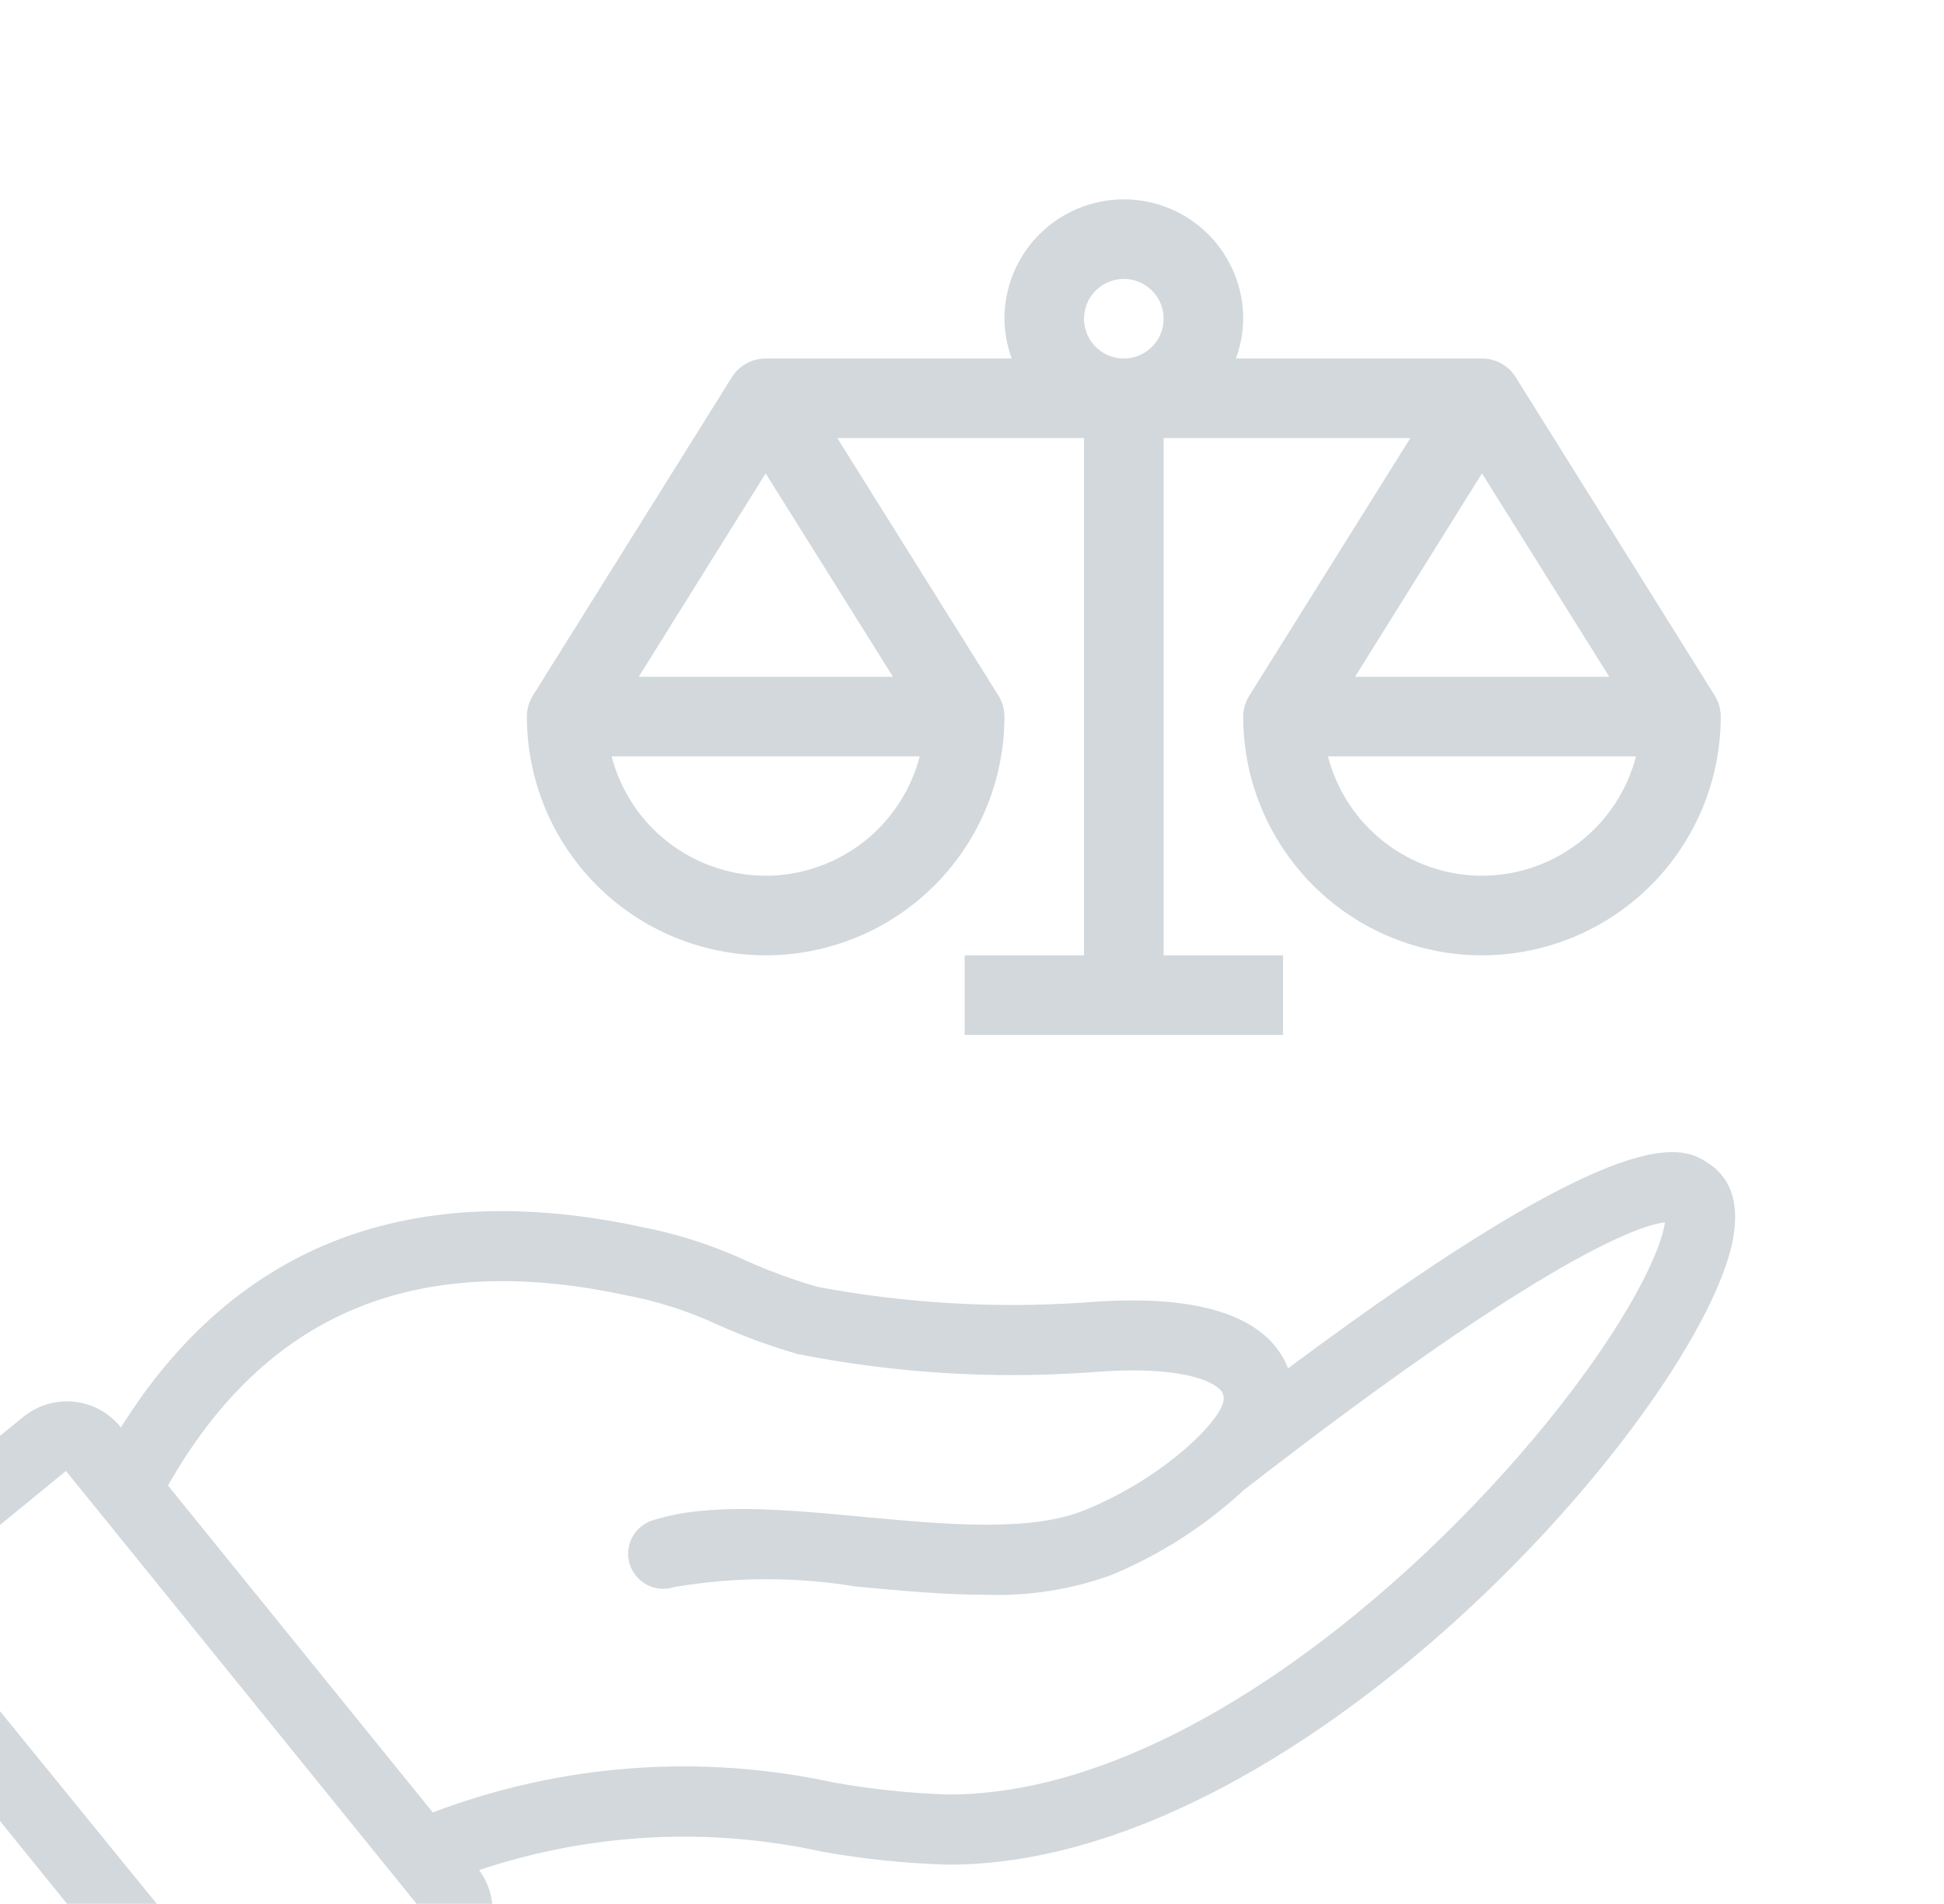
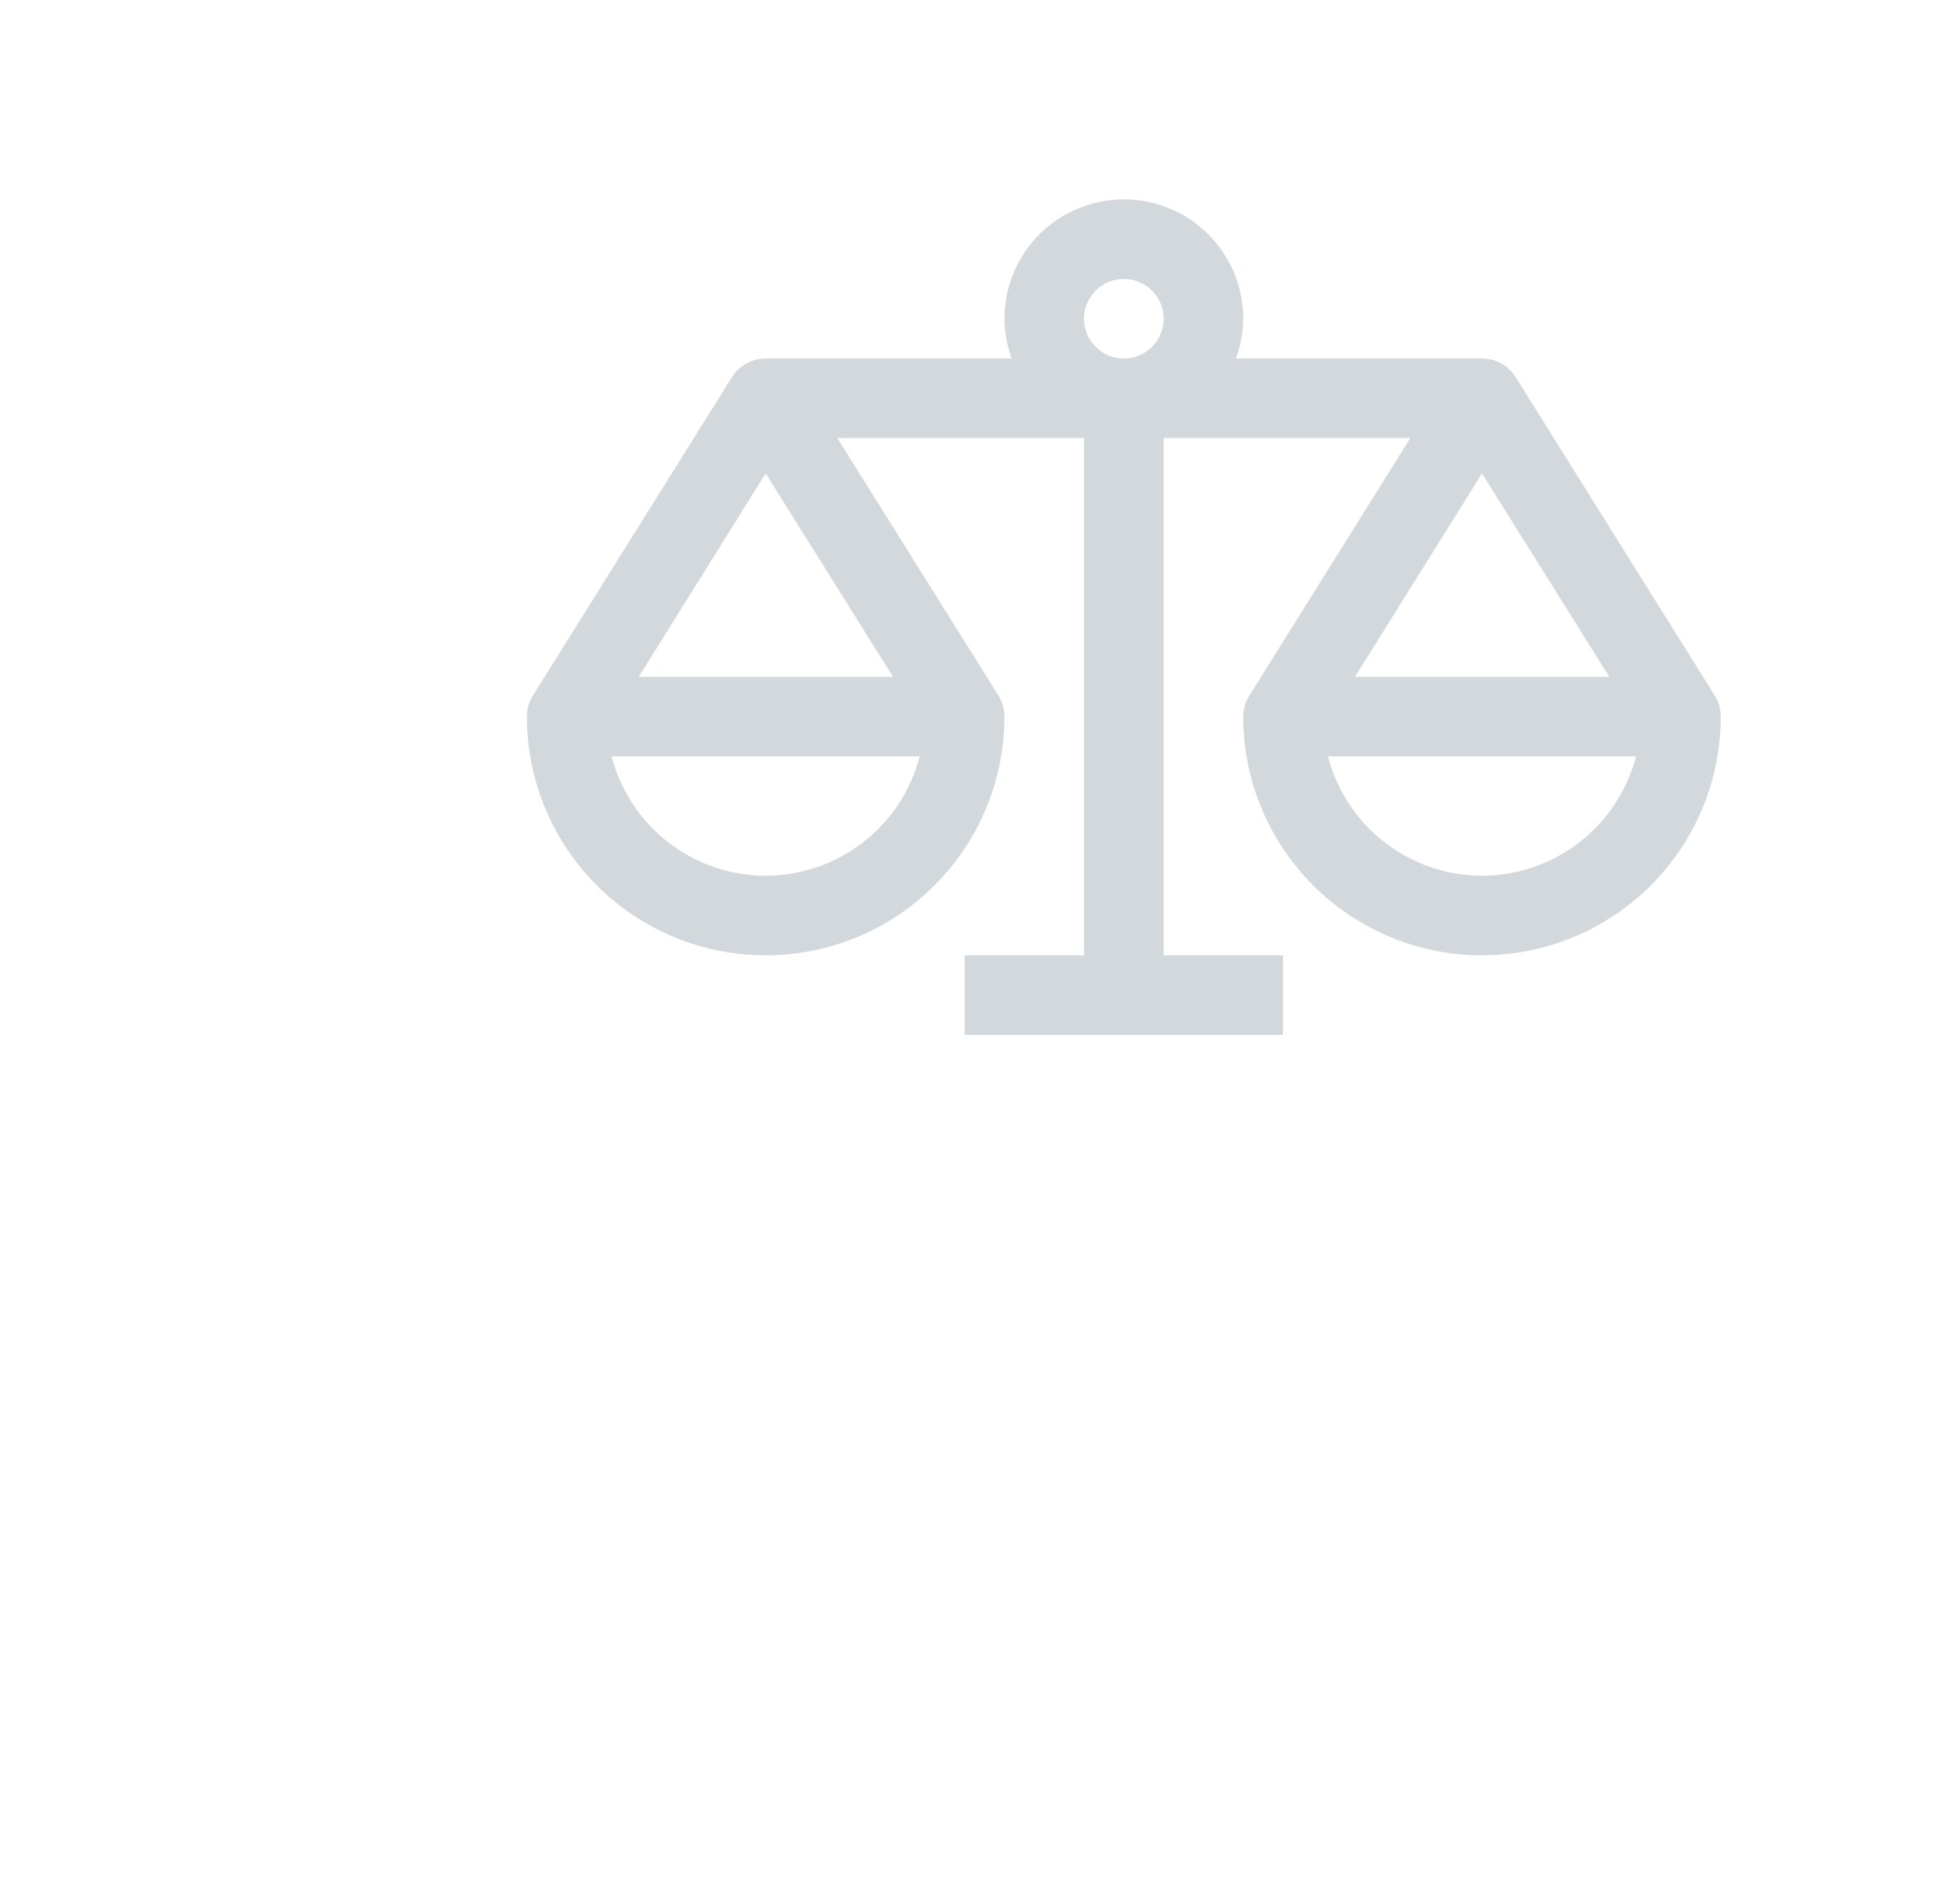
<svg xmlns="http://www.w3.org/2000/svg" width="195" height="191" viewBox="0 0 195 191" fill="none">
-   <path d="M171.494 116.79C168.906 115.046 163.71 111.562 129.208 137.279C128.765 136.147 128.078 135.127 127.197 134.291C123.921 131.151 117.726 129.938 108.8 130.676C99.833 131.292 90.823 130.764 81.99 129.105C79.485 128.38 77.035 127.475 74.66 126.398C71.345 124.883 67.861 123.77 64.281 123.083C41.089 118.115 23.585 124.9 12.127 143.213L12.078 143.15C11.508 142.446 10.805 141.861 10.008 141.428C9.212 140.996 8.339 140.725 7.438 140.63C6.537 140.535 5.626 140.619 4.757 140.877C3.888 141.134 3.079 141.56 2.375 142.13L-13.54 155.015C-14.96 156.168 -15.865 157.837 -16.056 159.656C-16.247 161.475 -15.709 163.295 -14.56 164.718L21.261 208.948C22.414 210.367 24.082 211.271 25.9 211.462C27.718 211.653 29.538 211.116 30.96 209.968L46.872 197.083C48.251 195.962 49.143 194.352 49.363 192.588C49.584 190.825 49.114 189.045 48.053 187.619C59.148 183.904 71.042 183.264 82.471 185.77C86.618 186.512 90.815 186.947 95.026 187.071H95.177C129.521 187.071 167.743 144.433 173.347 126.257C175.076 120.639 173.294 118.013 171.494 116.797V116.79ZM26.721 204.519L-9.114 160.475L6.615 147.573L39.641 188.35L39.648 188.361L42.355 191.697L26.721 204.519ZM155.15 142.739C141.165 159.958 117.09 180.036 95.184 180.036H95.054C91.188 179.905 87.337 179.496 83.529 178.812C70.146 175.923 56.212 176.973 43.413 181.836L16.849 149.035C26.7 131.707 41.739 125.424 62.805 129.952C65.922 130.541 68.955 131.509 71.837 132.835C74.483 134.032 77.21 135.037 80 135.844C89.667 137.76 99.546 138.377 109.376 137.68C118.956 136.892 121.716 138.769 122.332 139.367C122.479 139.493 122.594 139.652 122.666 139.833C122.738 140.013 122.764 140.208 122.743 140.401C122.665 142.355 116.847 148.258 108.765 151.524C103.294 153.739 94.772 152.944 86.525 152.175C78.594 151.429 71.088 150.73 65.452 152.533C65.013 152.674 64.605 152.9 64.252 153.198C63.9 153.497 63.61 153.862 63.398 154.272C63.187 154.683 63.059 155.131 63.02 155.591C62.982 156.051 63.035 156.514 63.176 156.954C63.317 157.394 63.543 157.801 63.841 158.154C64.139 158.506 64.504 158.796 64.915 159.008C65.325 159.219 65.773 159.348 66.234 159.386C66.694 159.424 67.157 159.371 67.597 159.23C73.643 158.191 79.822 158.172 85.874 159.174C90.255 159.582 94.709 160 98.939 160C103.179 160.144 107.408 159.48 111.401 158.046C116.319 156.019 120.834 153.131 124.736 149.517C155.628 125.512 164.842 122.875 167.012 122.629C166.702 125.122 163.753 132.139 155.15 142.739Z" fill="#1E3C50" fill-opacity="0.2" />
  <path d="M152.044 37.851C151.686 37.275 151.187 36.8 150.594 36.47C150.001 36.141 149.334 35.967 148.655 35.967H123.97C124.443 34.689 124.691 33.338 124.704 31.975C124.704 28.799 123.443 25.753 121.197 23.508C118.951 21.262 115.905 20 112.729 20C109.553 20 106.507 21.262 104.261 23.508C102.015 25.753 100.753 28.799 100.753 31.975C100.767 33.338 101.015 34.689 101.488 35.967H76.802C76.125 35.967 75.46 36.139 74.867 36.468C74.275 36.796 73.776 37.269 73.417 37.843L53.458 69.778C53.062 70.412 52.852 71.145 52.852 71.894C52.852 78.246 55.375 84.338 59.867 88.829C64.358 93.321 70.45 95.844 76.802 95.844C83.155 95.844 89.247 93.321 93.738 88.829C98.23 84.338 100.753 78.246 100.753 71.894C100.753 71.145 100.543 70.412 100.147 69.778L83.988 43.951H108.737V95.844H96.761V103.828H128.696V95.844H116.721V43.951H141.47L125.327 69.778C124.925 70.411 124.709 71.144 124.704 71.894C124.704 78.246 127.228 84.338 131.719 88.829C136.211 93.321 142.303 95.844 148.655 95.844C155.007 95.844 161.099 93.321 165.591 88.829C170.083 84.338 172.606 78.246 172.606 71.894C172.606 71.145 172.396 70.412 171.999 69.778L152.044 37.851ZM76.802 87.861C73.265 87.855 69.829 86.676 67.033 84.509C64.237 82.343 62.239 79.309 61.35 75.885H92.255C91.366 79.309 89.368 82.343 86.572 84.509C83.776 86.676 80.34 87.855 76.802 87.861ZM89.576 67.902H64.069L76.802 47.492L89.576 67.902ZM112.729 27.984C113.518 27.984 114.29 28.218 114.947 28.656C115.603 29.095 116.115 29.718 116.417 30.448C116.719 31.177 116.798 31.98 116.644 32.754C116.49 33.529 116.11 34.24 115.551 34.798C114.993 35.356 114.282 35.736 113.508 35.891C112.733 36.045 111.931 35.965 111.201 35.663C110.472 35.361 109.848 34.85 109.41 34.193C108.971 33.537 108.737 32.765 108.737 31.975C108.737 30.917 109.158 29.901 109.906 29.153C110.655 28.404 111.67 27.984 112.729 27.984ZM148.655 47.492L161.429 67.902H135.921L148.655 47.492ZM148.655 87.861C145.118 87.855 141.682 86.676 138.886 84.509C136.09 82.343 134.091 79.309 133.203 75.885H164.107C163.219 79.309 161.22 82.343 158.424 84.509C155.628 86.676 152.193 87.855 148.655 87.861Z" fill="#1E3C50" fill-opacity="0.2" />
</svg>